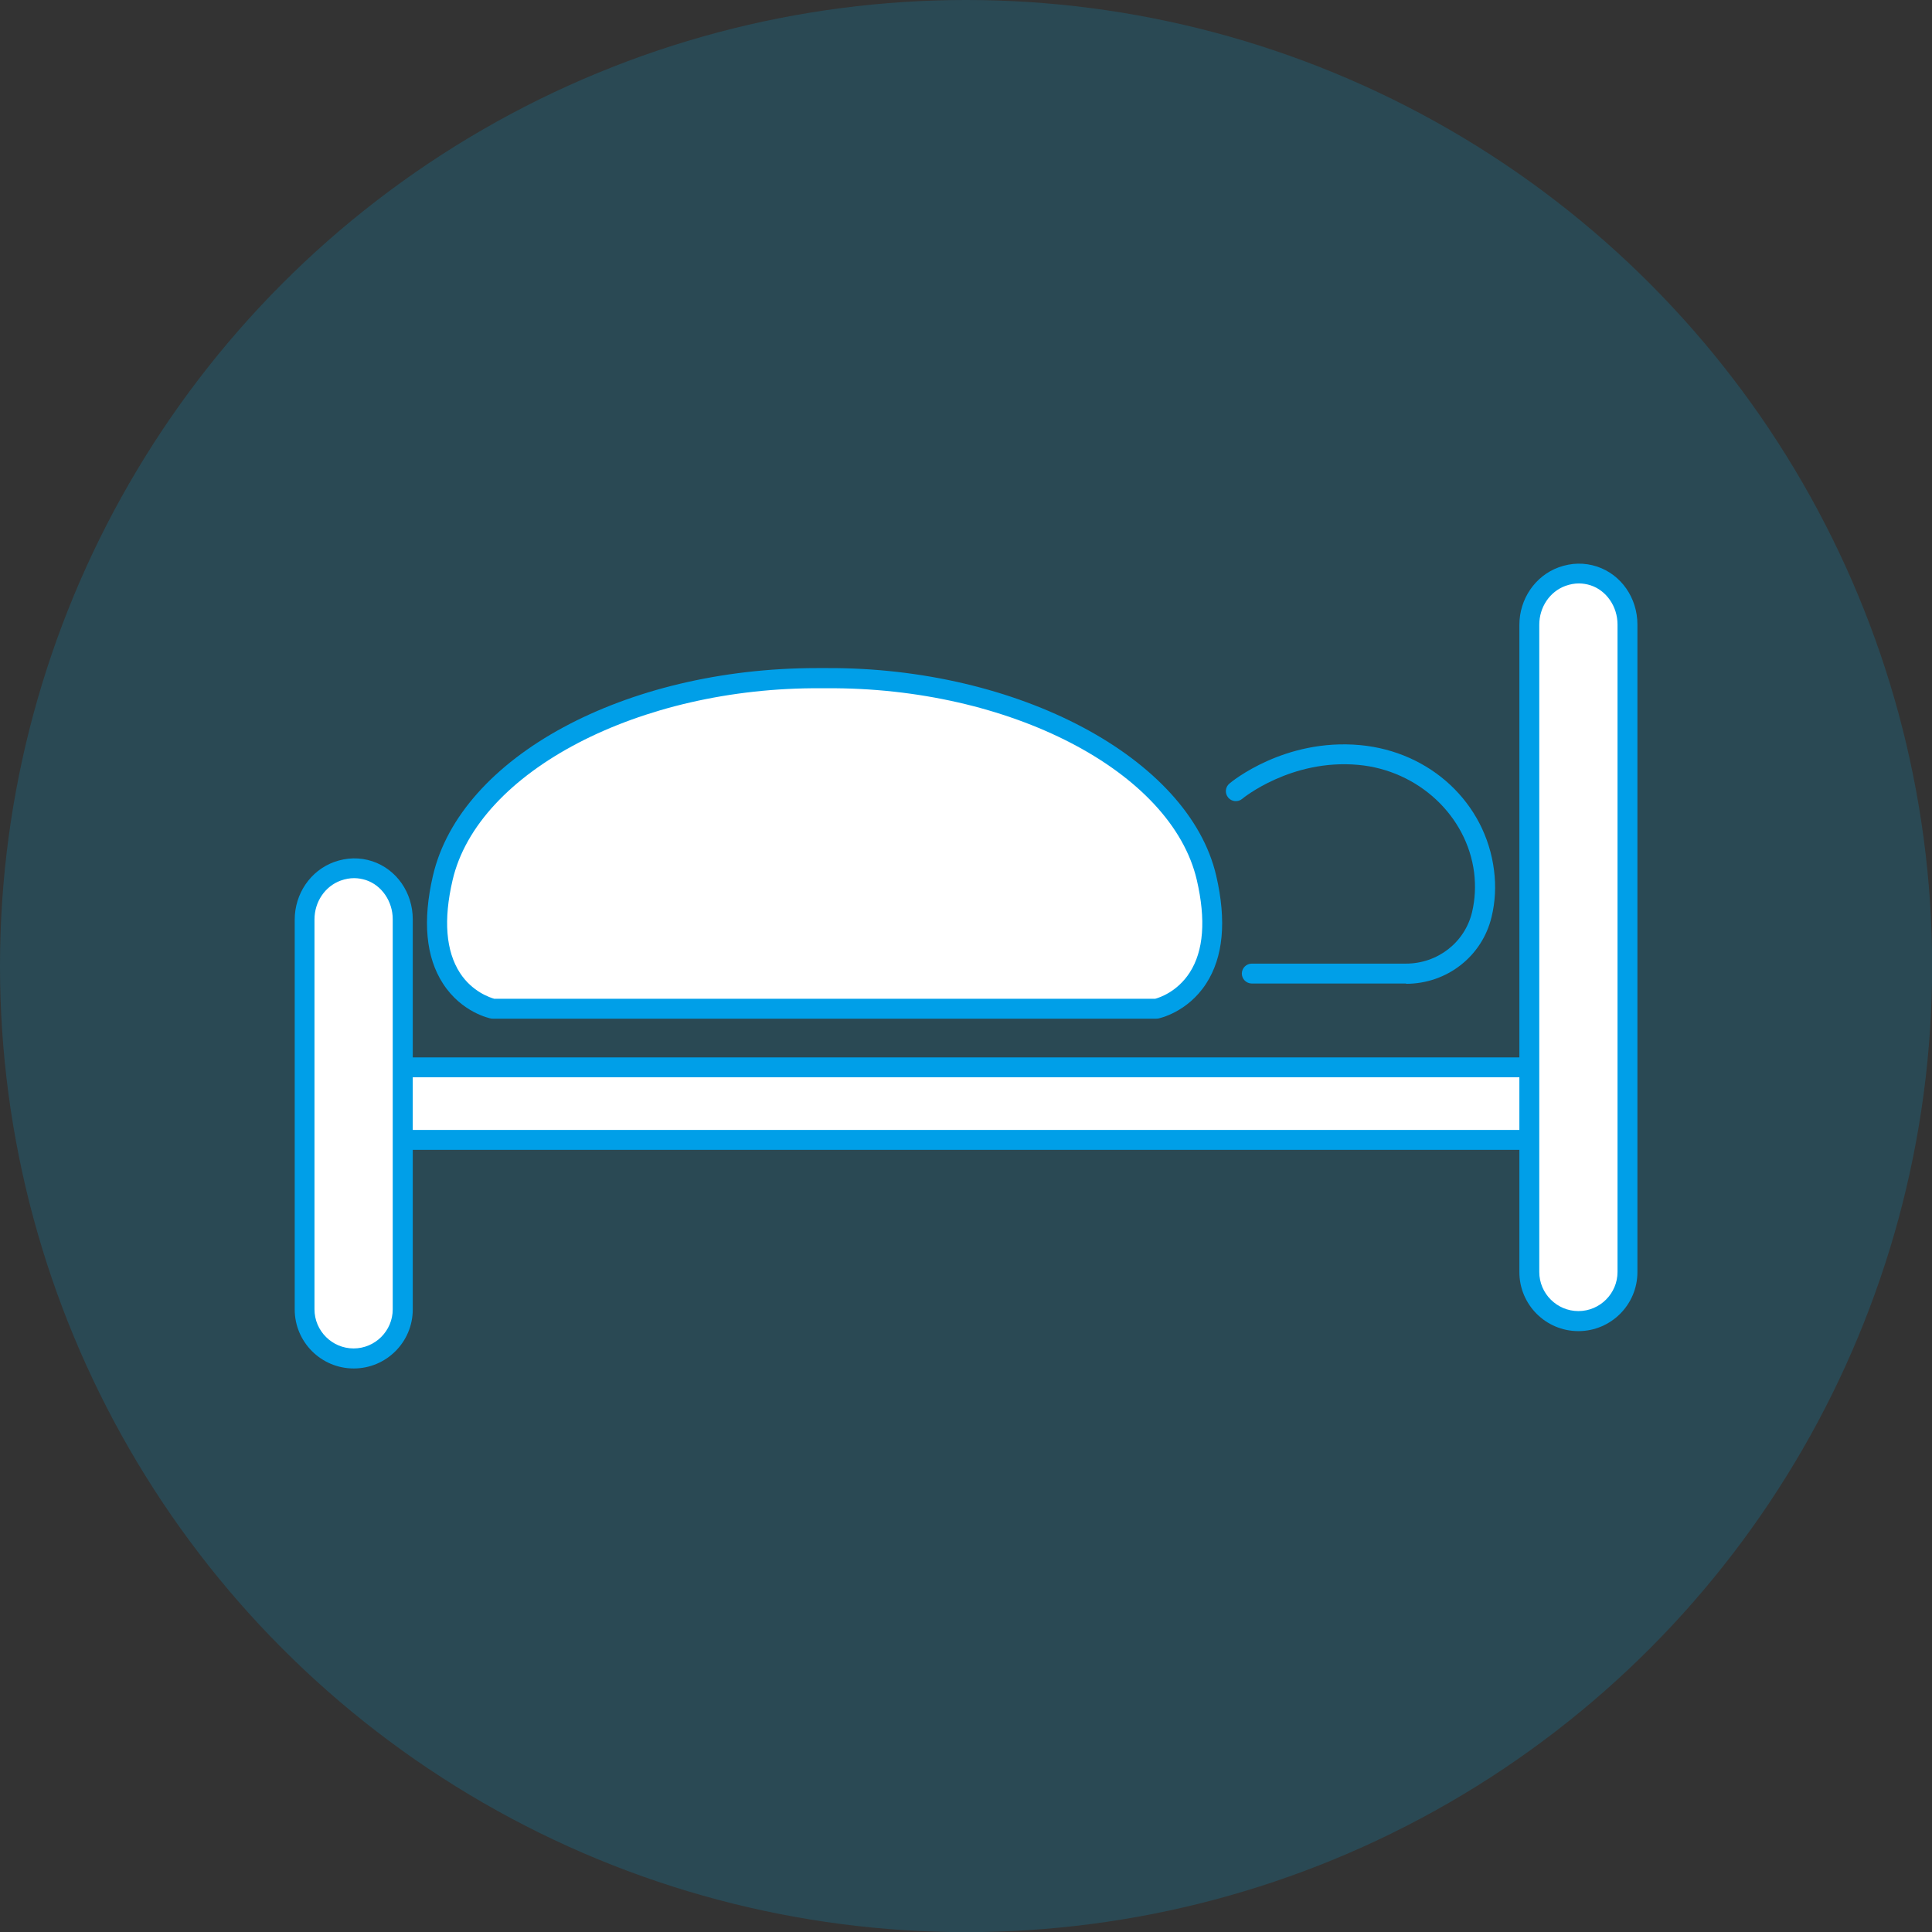
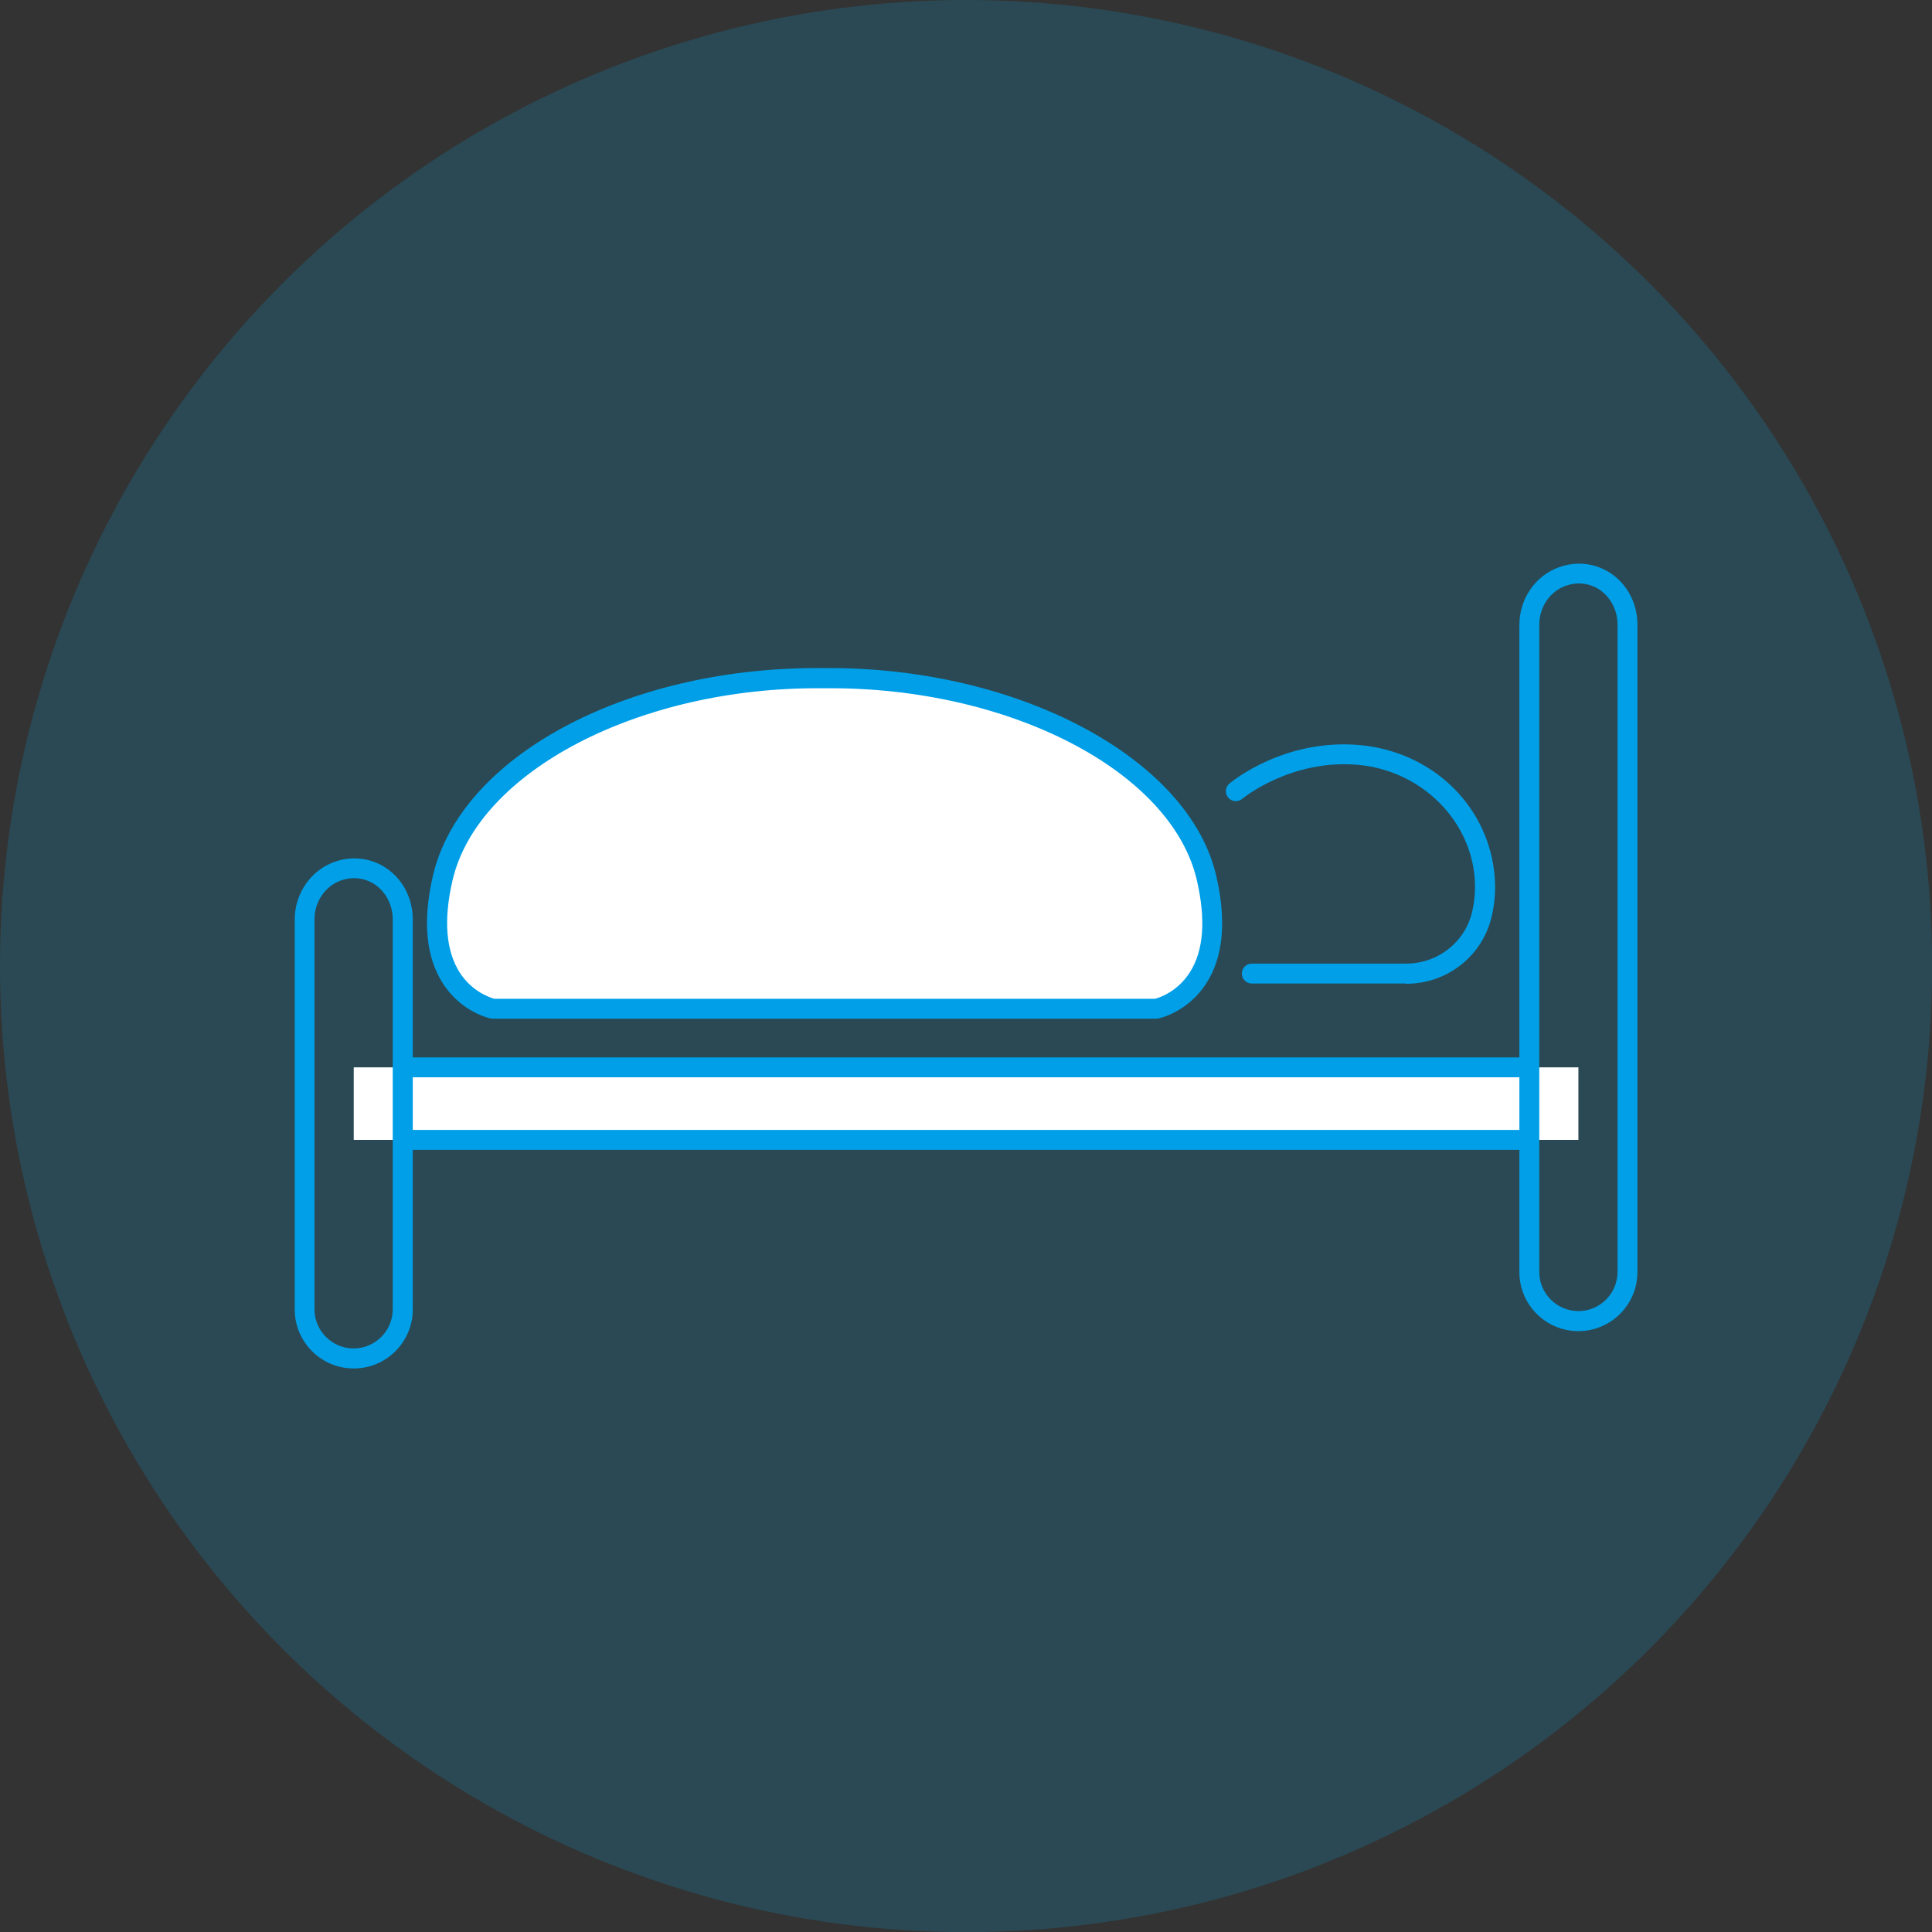
<svg xmlns="http://www.w3.org/2000/svg" id="_レイヤー_1" viewBox="0 0 141.73 141.73">
  <rect x="0" y="0" width="141.73" height="141.73" fill="#333333" stroke="none" />
  <defs>
    <style>.cls-1{fill:#009fe8;}.cls-2{fill:#fff;}.cls-3{opacity:.18;}.cls-4{fill:#00aeeb;}</style>
  </defs>
  <g class="cls-3">
    <circle class="cls-4" cx="70.87" cy="70.87" r="70.87" />
  </g>
-   <path class="cls-2" d="M112.19,93.31v-47.48c0-1.56.93-3,2.4-3.54.68-.25,1.47-.33,2.33-.05,1.51.5,2.47,1.98,2.47,3.57v47.5c0,1.99-1.61,3.6-3.6,3.6h0c-1.99,0-3.6-1.61-3.6-3.6Z" />
-   <path class="cls-2" d="M22.35,96.06v-28.6c0-1.56.93-3,2.4-3.54.68-.25,1.47-.33,2.33-.05,1.51.5,2.47,1.98,2.47,3.57v28.62c0,1.99-1.61,3.6-3.6,3.6h0c-1.99,0-3.6-1.61-3.6-3.6Z" />
  <rect class="cls-2" x="25.95" y="78.3" width="89.84" height="5.32" />
  <path class="cls-2" d="M60.64,49.75c13.4-.1,25.9,6.16,27.87,14.65,1.97,8.49-3.69,9.6-3.69,9.6h-48.66s-5.65-1.11-3.69-9.6c1.97-8.49,14.24-14.75,27.75-14.66h.42Z" />
  <path class="cls-1" d="M112.06,79.03H30.17c-.4,0-.73-.33-.73-.73s.33-.73.73-.73h81.9c.4,0,.73.33.73.73s-.33.73-.73.73Z" />
  <path class="cls-1" d="M112.06,84.35H30.17c-.4,0-.73-.33-.73-.73s.33-.73.73-.73h81.9c.4,0,.73.33.73.73s-.33.73-.73.73Z" />
  <path class="cls-1" d="M84.82,74.73h-48.66s-.09,0-.14-.01c-.09-.02-2.15-.44-3.52-2.56-1.26-1.94-1.51-4.61-.74-7.92,2.02-8.71,14.09-15.23,28.16-15.23.1,0,.2,0,.31,0h.41c14.03-.07,26.58,6.59,28.58,15.23.77,3.32.52,5.98-.74,7.92-1.37,2.11-3.43,2.54-3.52,2.56-.05,0-.09.01-.14.01ZM36.25,73.27h48.49c.29-.08,1.61-.49,2.54-1.93,1.02-1.59,1.19-3.87.52-6.77-1.85-8-13.77-14.17-27.15-14.08,0,0-.01,0-.02,0h-.41c-13.3-.09-25.17,6.09-27.02,14.08-.68,2.92-.49,5.2.54,6.8.91,1.4,2.24,1.82,2.52,1.9Z" />
  <path class="cls-1" d="M115.79,97.65c-2.39,0-4.33-1.94-4.33-4.33v-47.48c0-1.9,1.16-3.59,2.88-4.22.94-.34,1.89-.36,2.81-.06,1.78.59,2.97,2.3,2.97,4.26v47.5c0,2.39-1.94,4.33-4.33,4.33ZM115.83,42.8c-.33,0-.65.06-.99.18-1.15.42-1.92,1.56-1.92,2.85v47.48c0,1.58,1.29,2.87,2.87,2.87s2.87-1.29,2.87-2.87v-47.5c0-1.31-.81-2.49-1.97-2.87-.28-.09-.57-.14-.86-.14Z" />
  <path class="cls-1" d="M25.95,100.39c-2.39,0-4.33-1.94-4.33-4.33v-28.6c0-1.9,1.16-3.59,2.88-4.22.94-.34,1.89-.36,2.81-.06,1.78.59,2.97,2.3,2.97,4.26v28.62c0,2.39-1.94,4.33-4.33,4.33ZM25.98,64.42c-.33,0-.65.06-.99.18-1.15.42-1.92,1.56-1.92,2.85v28.6c0,1.58,1.29,2.87,2.87,2.87s2.87-1.29,2.87-2.87v-28.62c0-1.31-.81-2.49-1.97-2.87-.29-.09-.57-.14-.86-.14Z" />
  <path class="cls-1" d="M103.14,72.15h-11.31c-.4,0-.73-.33-.73-.73s.33-.73.73-.73h11.31c2.32,0,4.32-1.55,4.85-3.78.22-.93.27-1.91.15-2.9-.53-4.17-4.1-7.5-8.5-7.9-4.93-.45-8.48,2.46-8.51,2.49-.31.26-.77.22-1.03-.09-.26-.31-.22-.77.09-1.03.16-.14,4.04-3.33,9.59-2.82,5.16.48,9.2,4.25,9.82,9.18.15,1.17.09,2.32-.18,3.43-.69,2.88-3.27,4.9-6.27,4.9Z" />
</svg>